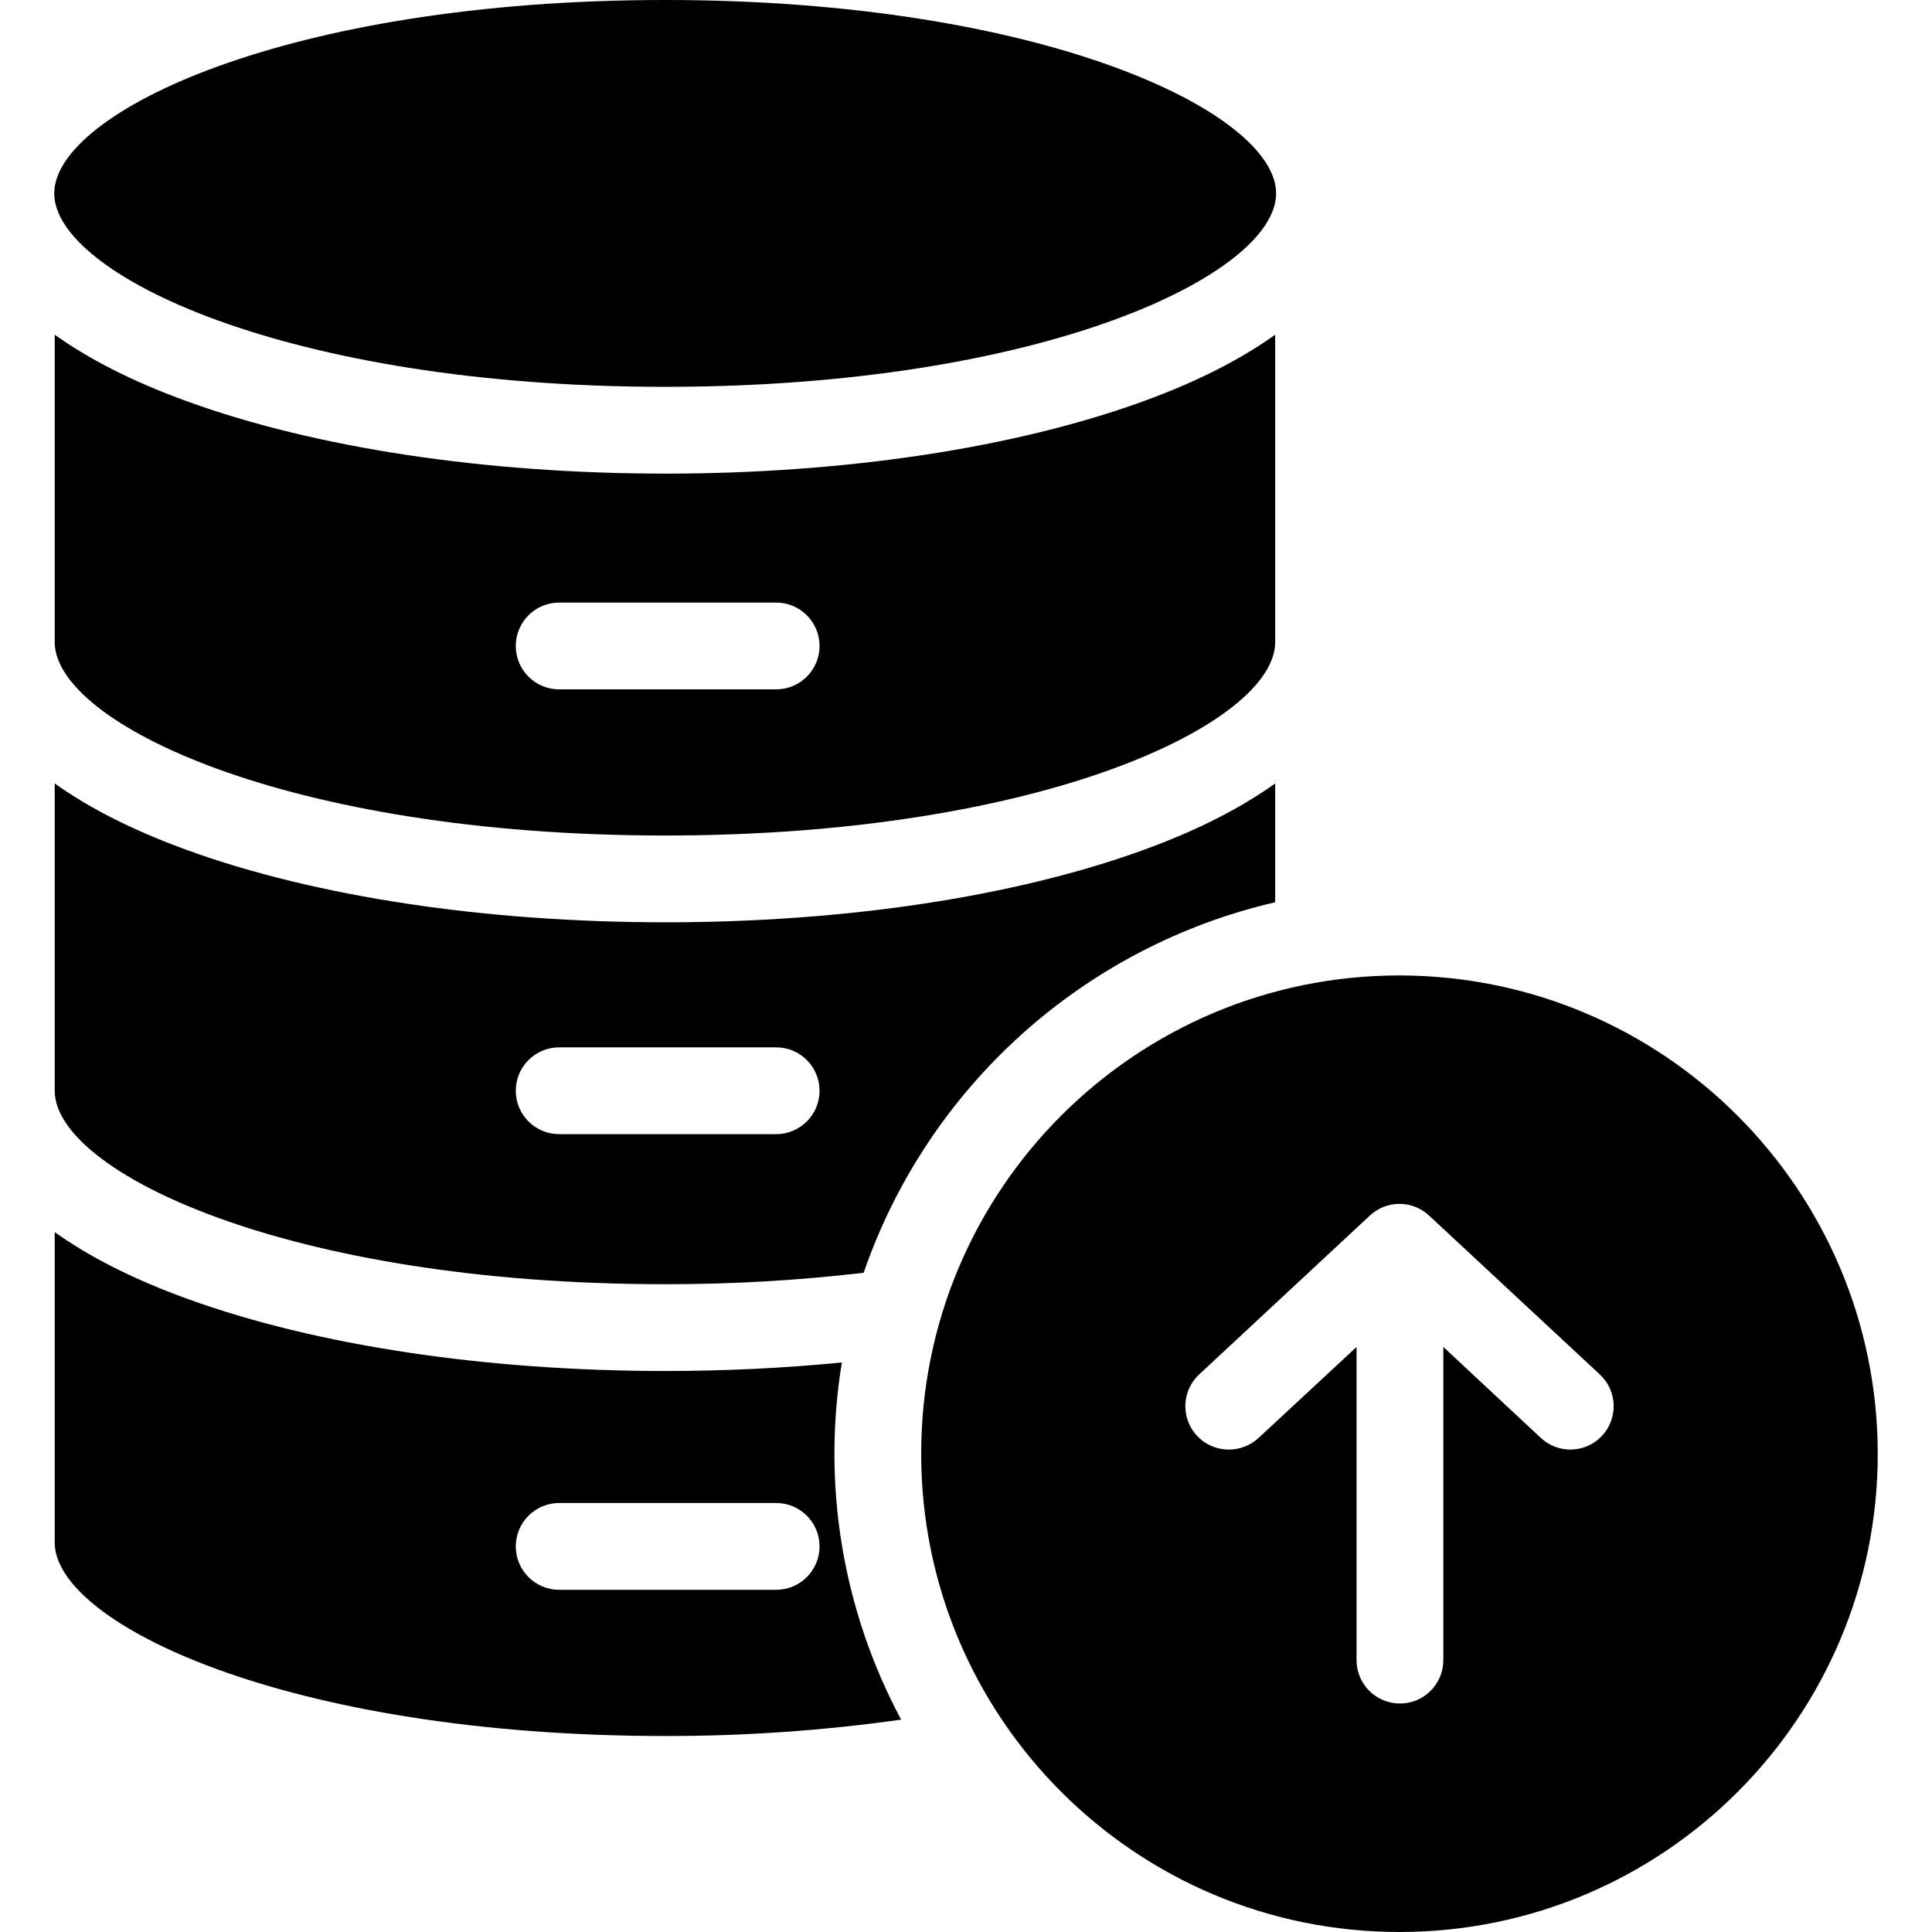
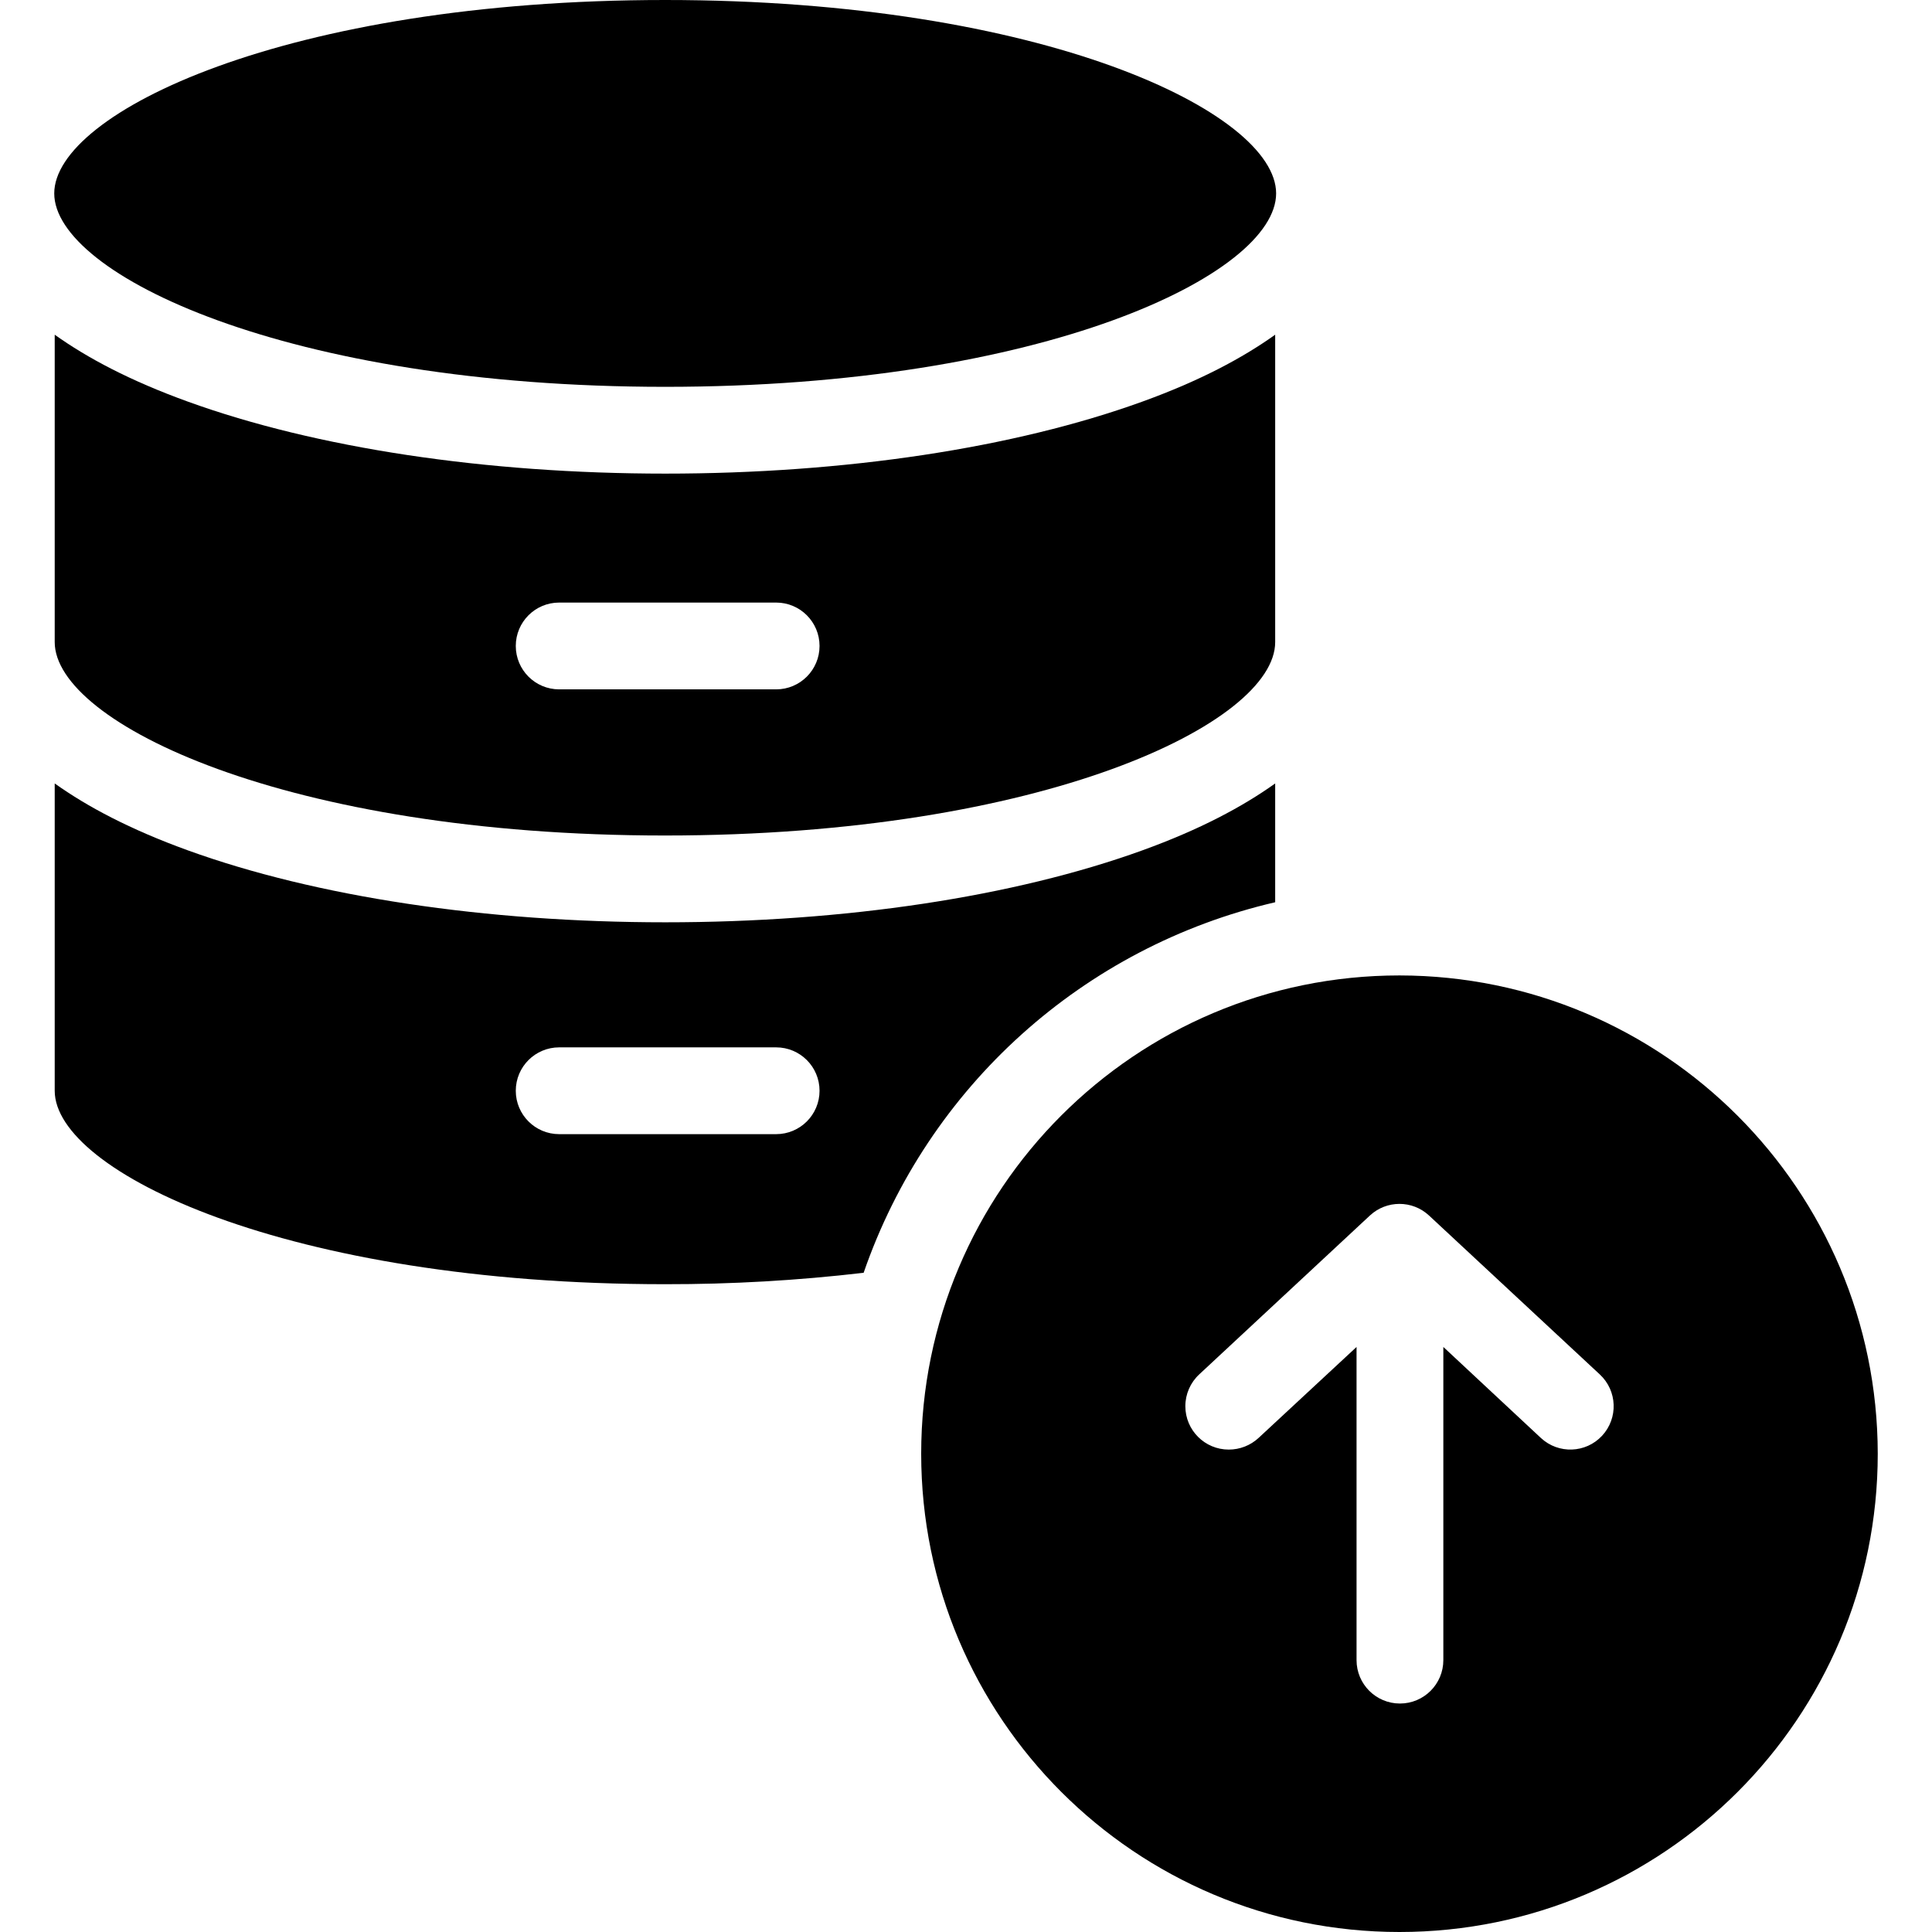
<svg xmlns="http://www.w3.org/2000/svg" version="1.1" id="Capa_1" x="0px" y="0px" viewBox="0 0 356.175 356.175" style="enable-background:new 0 0 356.175 356.175;" xml:space="preserve">
  <g>
    <g>
      <path d="M258,179.827c-48.697,0-88.174,39.477-88.174,88.174c0,48.697,39.477,88.174,88.174,88.174s88.174-39.477,88.174-88.174    c0,0,0-0.001,0-0.001C346.119,219.326,306.675,179.882,258,179.827z M295.353,264.687c-2.997,3.228-8.044,3.415-11.272,0.418    c-0.004-0.004-0.009-0.008-0.013-0.012l-17.981-16.773v57.735c0,4.418-3.582,8-8,8s-8-3.582-8-8V248.32l-18.068,16.776    c-1.495,1.381-3.457,2.146-5.492,2.143c-4.418,0.001-8.001-3.58-8.002-7.998c0-2.222,0.923-4.344,2.55-5.858l31.475-29.296    c3.071-2.858,7.829-2.858,10.9,0l31.486,29.3C298.17,256.393,298.356,261.451,295.353,264.687z" />
    </g>
  </g>
  <g>
    <g>
      <path d="M210.58,156.776c-23.629,8.546-54.793,13.255-87.927,13.255l0,0c-33.136,0-64.375-4.709-88-13.257    c-10.686-3.865-18.566-8.065-24.566-12.342v56.661c0,14.89,42.762,35.657,112.544,35.657c12.226,0.018,24.442-0.685,36.585-2.106    c11.856-34.305,40.514-60.107,75.871-68.31v-21.9C229.087,148.711,221.261,152.911,210.58,156.776z M143.087,209.087h-40    c-4.418,0-8-3.582-8-8s3.582-8,8-8h40c4.418,0,8,3.582,8,8S147.506,209.087,143.087,209.087z" />
    </g>
  </g>
  <g>
    <g>
      <path d="M122.631,0C52.849,0,10,20.768,10,35.657s42.849,35.657,112.631,35.657s112.63-20.768,112.63-35.657S192.413,0,122.631,0z    " />
    </g>
  </g>
  <g>
    <g>
-       <path d="M155.203,251.179L155.203,251.179c-10.564,1.04-21.459,1.571-32.55,1.571c-33.136,0-64.375-4.709-88-13.259    c-10.686-3.865-18.566-8.064-24.566-12.342v57.238c0,14.889,42.805,35.656,112.587,35.656c14.539,0.019,29.06-0.99,43.457-3.018    C155.343,296.876,151.502,273.732,155.203,251.179z M143.087,293.087h-40c-4.418,0-8-3.582-8-8s3.582-8,8-8h40    c4.418,0,8,3.582,8,8S147.506,293.087,143.087,293.087z" />
-     </g>
+       </g>
  </g>
  <g>
    <g>
      <path d="M210.576,74.049c-23.635,8.554-54.8,13.265-87.923,13.265c-33.123,0-64.365-4.711-88-13.265    c-10.684-3.862-18.566-8.062-24.566-12.344v56.67c0,14.889,42.718,35.656,112.5,35.656s112.5-20.767,112.5-35.656v-56.67    C229.087,65.983,221.259,70.183,210.576,74.049z M143.087,127.087h-40c-4.418,0-8-3.582-8-8s3.582-8,8-8h40c4.418,0,8,3.582,8,8    S147.506,127.087,143.087,127.087z" />
    </g>
  </g>
  <g>
</g>
  <g>
</g>
  <g>
</g>
  <g>
</g>
  <g>
</g>
  <g>
</g>
  <g>
</g>
  <g>
</g>
  <g>
</g>
  <g>
</g>
  <g>
</g>
  <g>
</g>
  <g>
</g>
  <g>
</g>
  <g>
</g>
</svg>